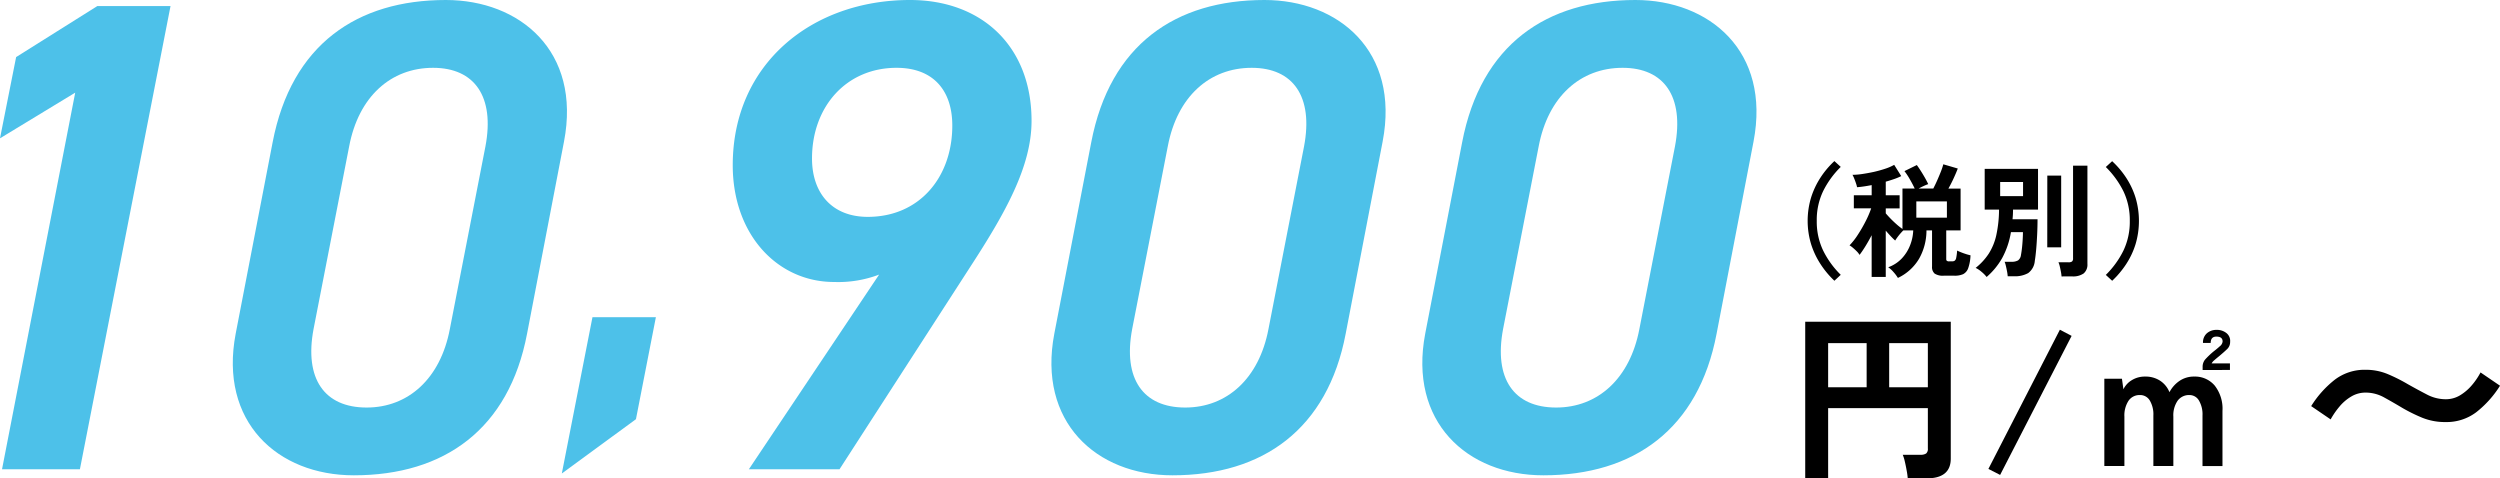
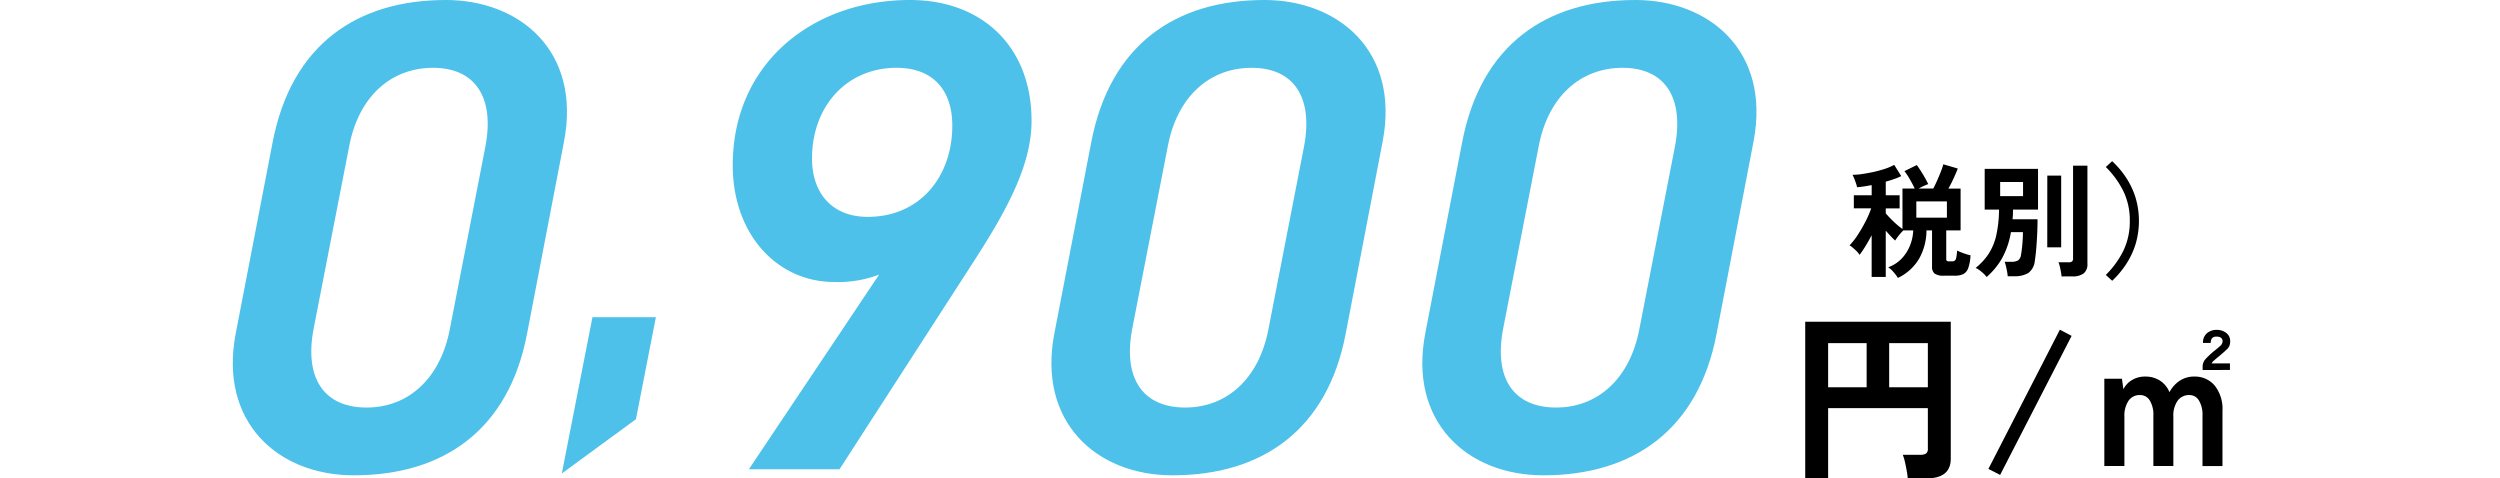
<svg xmlns="http://www.w3.org/2000/svg" width="236.536" height="45.26" viewBox="0 0 236.536 45.26">
  <defs>
    <clipPath id="a">
      <rect width="236.536" height="45.26" transform="translate(0 0)" fill="none" />
    </clipPath>
  </defs>
  <g clip-path="url(#a)">
-     <path d="M173.561,26.563A8.548,8.548,0,0,1,172.256,25a7.7,7.7,0,0,1-.9-1.9,7.634,7.634,0,0,1,0-4.414,7.7,7.7,0,0,1,.9-1.9,8.264,8.264,0,0,1,1.305-1.545l.6.55a8.538,8.538,0,0,0-1.669,2.3,6.3,6.3,0,0,0-.6,2.805,6.308,6.308,0,0,0,.6,2.8,8.467,8.467,0,0,0,1.669,2.306Z" />
    <path d="M179.568,26.294a3.648,3.648,0,0,0-.416-.555,2.485,2.485,0,0,0-.5-.452,3.3,3.3,0,0,0,1.277-.825,3.848,3.848,0,0,0,.79-1.247,4.266,4.266,0,0,0,.3-1.417h-.937a5.567,5.567,0,0,0-.772.96,5.708,5.708,0,0,1-.422-.415q-.236-.252-.469-.521V26.2h-1.334V22.255q-.292.561-.6,1.06c-.207.332-.388.6-.545.8a1.7,1.7,0,0,0-.274-.345c-.121-.12-.242-.232-.363-.333a1.984,1.984,0,0,0-.31-.223,6.32,6.32,0,0,0,.761-.966,13.619,13.619,0,0,0,.743-1.276,9.366,9.366,0,0,0,.545-1.259H175.4V18.473h1.687v-.96c-.242.047-.481.088-.715.123s-.457.061-.667.076a2.529,2.529,0,0,0-.1-.363c-.05-.149-.105-.3-.164-.445a2.649,2.649,0,0,0-.169-.363,6.481,6.481,0,0,0,.913-.076q.526-.077,1.1-.2a11.209,11.209,0,0,0,1.082-.3,4.5,4.5,0,0,0,.85-.369l.667,1.065a5.427,5.427,0,0,1-.679.282q-.375.129-.785.246v1.288h1.312v1.241H178.42v.468q.188.222.457.5c.18.184.369.363.568.539a5.9,5.9,0,0,0,.556.438V17.84h1.159q-.187-.4-.463-.878a6,6,0,0,0-.509-.772l1.171-.575q.165.224.37.545t.392.65c.124.219.23.422.316.609-.133.047-.284.11-.451.188s-.322.156-.463.233h1.393c.125-.241.25-.5.375-.784s.24-.556.346-.825a5.917,5.917,0,0,0,.228-.686l1.369.4c-.092.25-.22.55-.38.9s-.33.684-.508,1H185.5V21.8h-1.358v2.693a.254.254,0,0,0,.053.182.364.364,0,0,0,.24.053h.257a.457.457,0,0,0,.246-.059.436.436,0,0,0,.147-.275,4.822,4.822,0,0,0,.087-.686c.094.047.219.1.375.164s.314.119.474.17a4.2,4.2,0,0,0,.416.112,4.036,4.036,0,0,1-.216,1.217,1.008,1.008,0,0,1-.481.569,1.947,1.947,0,0,1-.813.145H183.9a1.4,1.4,0,0,1-.855-.2.812.812,0,0,1-.246-.668V21.8h-.527a5.449,5.449,0,0,1-.684,2.652,4.614,4.614,0,0,1-2.02,1.844m1.744-5.7h2.893V19.058h-2.893Z" />
    <path d="M187.967,26.212a2.946,2.946,0,0,0-.475-.485,2.529,2.529,0,0,0-.567-.381,5.72,5.72,0,0,0,1.247-1.359,5.453,5.453,0,0,0,.708-1.744,11.681,11.681,0,0,0,.258-2.412H187.78V15.978h5.046v3.853h-2.365q0,.234-.012.462c-.007.152-.019.3-.035.451h2.366c0,.461-.012.942-.036,1.446s-.054.974-.093,1.411-.082.8-.129,1.078a1.588,1.588,0,0,1-.627,1.159,2.547,2.547,0,0,1-1.352.3h-.586a3.779,3.779,0,0,0-.064-.474c-.035-.184-.072-.357-.112-.522a2.2,2.2,0,0,0-.117-.375h.621a1.214,1.214,0,0,0,.657-.133.744.744,0,0,0,.269-.5q.057-.306.1-.691c.027-.258.049-.517.064-.779s.024-.493.024-.7h-1.136a7.738,7.738,0,0,1-.831,2.453,6.763,6.763,0,0,1-1.464,1.785m1.276-7.646h2.166V17.219h-2.166Zm4.461-1.944h1.312V23.4H193.7Zm1.347,9.543a3.564,3.564,0,0,0-.059-.438q-.047-.252-.105-.5a2.165,2.165,0,0,0-.129-.4h.949a.556.556,0,0,0,.333-.075.36.36,0,0,0,.1-.3v-8.77H197.5v9.3a1.081,1.081,0,0,1-.357.9,1.746,1.746,0,0,1-1.083.28Z" />
    <path d="M199.84,26.563l-.6-.551a8.509,8.509,0,0,0,1.669-2.306,6.322,6.322,0,0,0,.6-2.8,6.316,6.316,0,0,0-.6-2.805,8.581,8.581,0,0,0-1.669-2.3l.6-.55a8.413,8.413,0,0,1,1.312,1.545,7.484,7.484,0,0,1,.9,1.9,7.724,7.724,0,0,1,0,4.414,7.487,7.487,0,0,1-.9,1.9,8.706,8.706,0,0,1-1.312,1.558" />
    <path d="M170.8,45.26V30.44h13.771V43.388q0,1.872-2.289,1.872H180.5a6.389,6.389,0,0,0-.1-.73c-.05-.292-.109-.576-.173-.85a3.829,3.829,0,0,0-.2-.652h1.683a.906.906,0,0,0,.529-.121.567.567,0,0,0,.164-.481V38.614h-9.435V45.26Zm2.168-8.621h3.643V32.466h-3.643Zm5.775,0h3.66V32.466h-3.66Z" />
    <path d="M189.24,44.934l-1.109-.567,6.763-13.172,1.111.584Z" />
    <path d="M199.1,44.092V35.831h1.666l.139,1a2.051,2.051,0,0,1,.789-.858,2.344,2.344,0,0,1,1.275-.344,2.515,2.515,0,0,1,1.4.387,2.334,2.334,0,0,1,.893,1.091,2.955,2.955,0,0,1,.946-1.066,2.4,2.4,0,0,1,1.4-.412,2.438,2.438,0,0,1,1.934.851,3.543,3.543,0,0,1,.736,2.395v5.221h-1.89V39.318a2.572,2.572,0,0,0-.338-1.425,1.027,1.027,0,0,0-.893-.516,1.332,1.332,0,0,0-1.119.532,2.446,2.446,0,0,0-.408,1.512v4.671h-1.89V39.318a2.563,2.563,0,0,0-.339-1.425,1.055,1.055,0,0,0-.928-.516,1.263,1.263,0,0,0-1.084.541,2.536,2.536,0,0,0-.39,1.5v4.671Zm9.3-9.085v-.274a1.073,1.073,0,0,1,.227-.705,7.509,7.509,0,0,1,.849-.807q.294-.224.555-.463a.654.654,0,0,0,.26-.447q0-.464-.59-.463-.537,0-.537.6h-.729a1.141,1.141,0,0,1,.373-.919,1.34,1.34,0,0,1,.893-.317,1.433,1.433,0,0,1,.971.317.94.94,0,0,1,.33.817.909.909,0,0,1-.286.686q-.287.276-.737.653c-.184.149-.345.283-.477.4a.992.992,0,0,0-.251.3h1.734v.618Z" />
-     <path d="M231.393,39.933a5.731,5.731,0,0,1-2.213-.409,15.764,15.764,0,0,1-1.851-.911q-.912-.546-1.748-1.006a3.6,3.6,0,0,0-1.767-.462,2.612,2.612,0,0,0-1.344.367,4.272,4.272,0,0,0-1.111.943,7.525,7.525,0,0,0-.847,1.226l-1.842-1.257a9.7,9.7,0,0,1,2.244-2.505,4.658,4.658,0,0,1,2.9-.932,5.362,5.362,0,0,1,2.128.419,15.993,15.993,0,0,1,1.873.943q.932.525,1.8.975a3.818,3.818,0,0,0,1.778.45,2.6,2.6,0,0,0,1.354-.366,4.562,4.562,0,0,0,1.112-.944,6.471,6.471,0,0,0,.836-1.226l1.842,1.257A9.72,9.72,0,0,1,234.292,39a4.654,4.654,0,0,1-2.9.933" />
-     <path d="M7.56,44.4H.192L7.116,8.766,0,13.086,1.526,5.4,9.211.572h6.924Z" fill="#4dc1e9" />
    <path d="M49.868,31.571c-1.715,9.02-7.813,13.4-16.389,13.4-7.24,0-12.768-5.081-11.18-13.4l3.494-18.1C27.573,4.192,33.8,0,42.182,0c6.987,0,12.832,4.828,11.18,13.4ZM40.975,6.416c-4,0-7.051,2.731-7.939,7.432L29.668,31.126c-.889,4.7,1.016,7.433,5.018,7.433,3.939,0,6.988-2.732,7.877-7.433L45.93,13.848c.889-4.7-1.017-7.432-4.955-7.432" fill="#4dc1e9" />
    <path d="M60.17,39.661,53.156,44.8l2.9-14.79h6Z" fill="#4dc1e9" />
    <path d="M83.177,25.98a10.881,10.881,0,0,1-4.256.7c-5.336,0-9.593-4.447-9.593-11.053C69.328,6.035,76.824,0,86.1,0c6.8,0,11.5,4.383,11.5,11.435,0,4.319-2.477,8.7-5.78,13.784L79.429,44.4H70.853ZM84.828,6.416c-4.764,0-8,3.685-8,8.575,0,3.3,1.906,5.527,5.273,5.527,4.891,0,8-3.748,8-8.639,0-3.3-1.778-5.463-5.272-5.463" fill="#4dc1e9" />
    <path d="M127.322,31.571c-1.715,9.02-7.814,13.4-16.389,13.4-7.241,0-12.769-5.081-11.18-13.4l3.493-18.1C105.026,4.192,111.25,0,119.635,0c6.988,0,12.832,4.828,11.181,13.4ZM118.428,6.416c-4,0-7.051,2.731-7.939,7.432l-3.368,17.278c-.888,4.7,1.017,7.433,5.019,7.433,3.938,0,6.987-2.732,7.877-7.433l3.366-17.278c.89-4.7-1.016-7.432-4.955-7.432" fill="#4dc1e9" />
    <path d="M162.415,31.571c-1.716,9.02-7.813,13.4-16.39,13.4-7.24,0-12.767-5.081-11.179-13.4l3.493-18.1C140.118,4.192,146.344,0,154.729,0c6.985,0,12.83,4.828,11.179,13.4ZM153.521,6.416c-4,0-7.05,2.731-7.94,7.432l-3.367,17.278c-.89,4.7,1.016,7.433,5.018,7.433,3.939,0,6.987-2.732,7.877-7.433l3.368-17.278c.888-4.7-1.017-7.432-4.956-7.432" fill="#4dc1e9" />
  </g>
</svg>